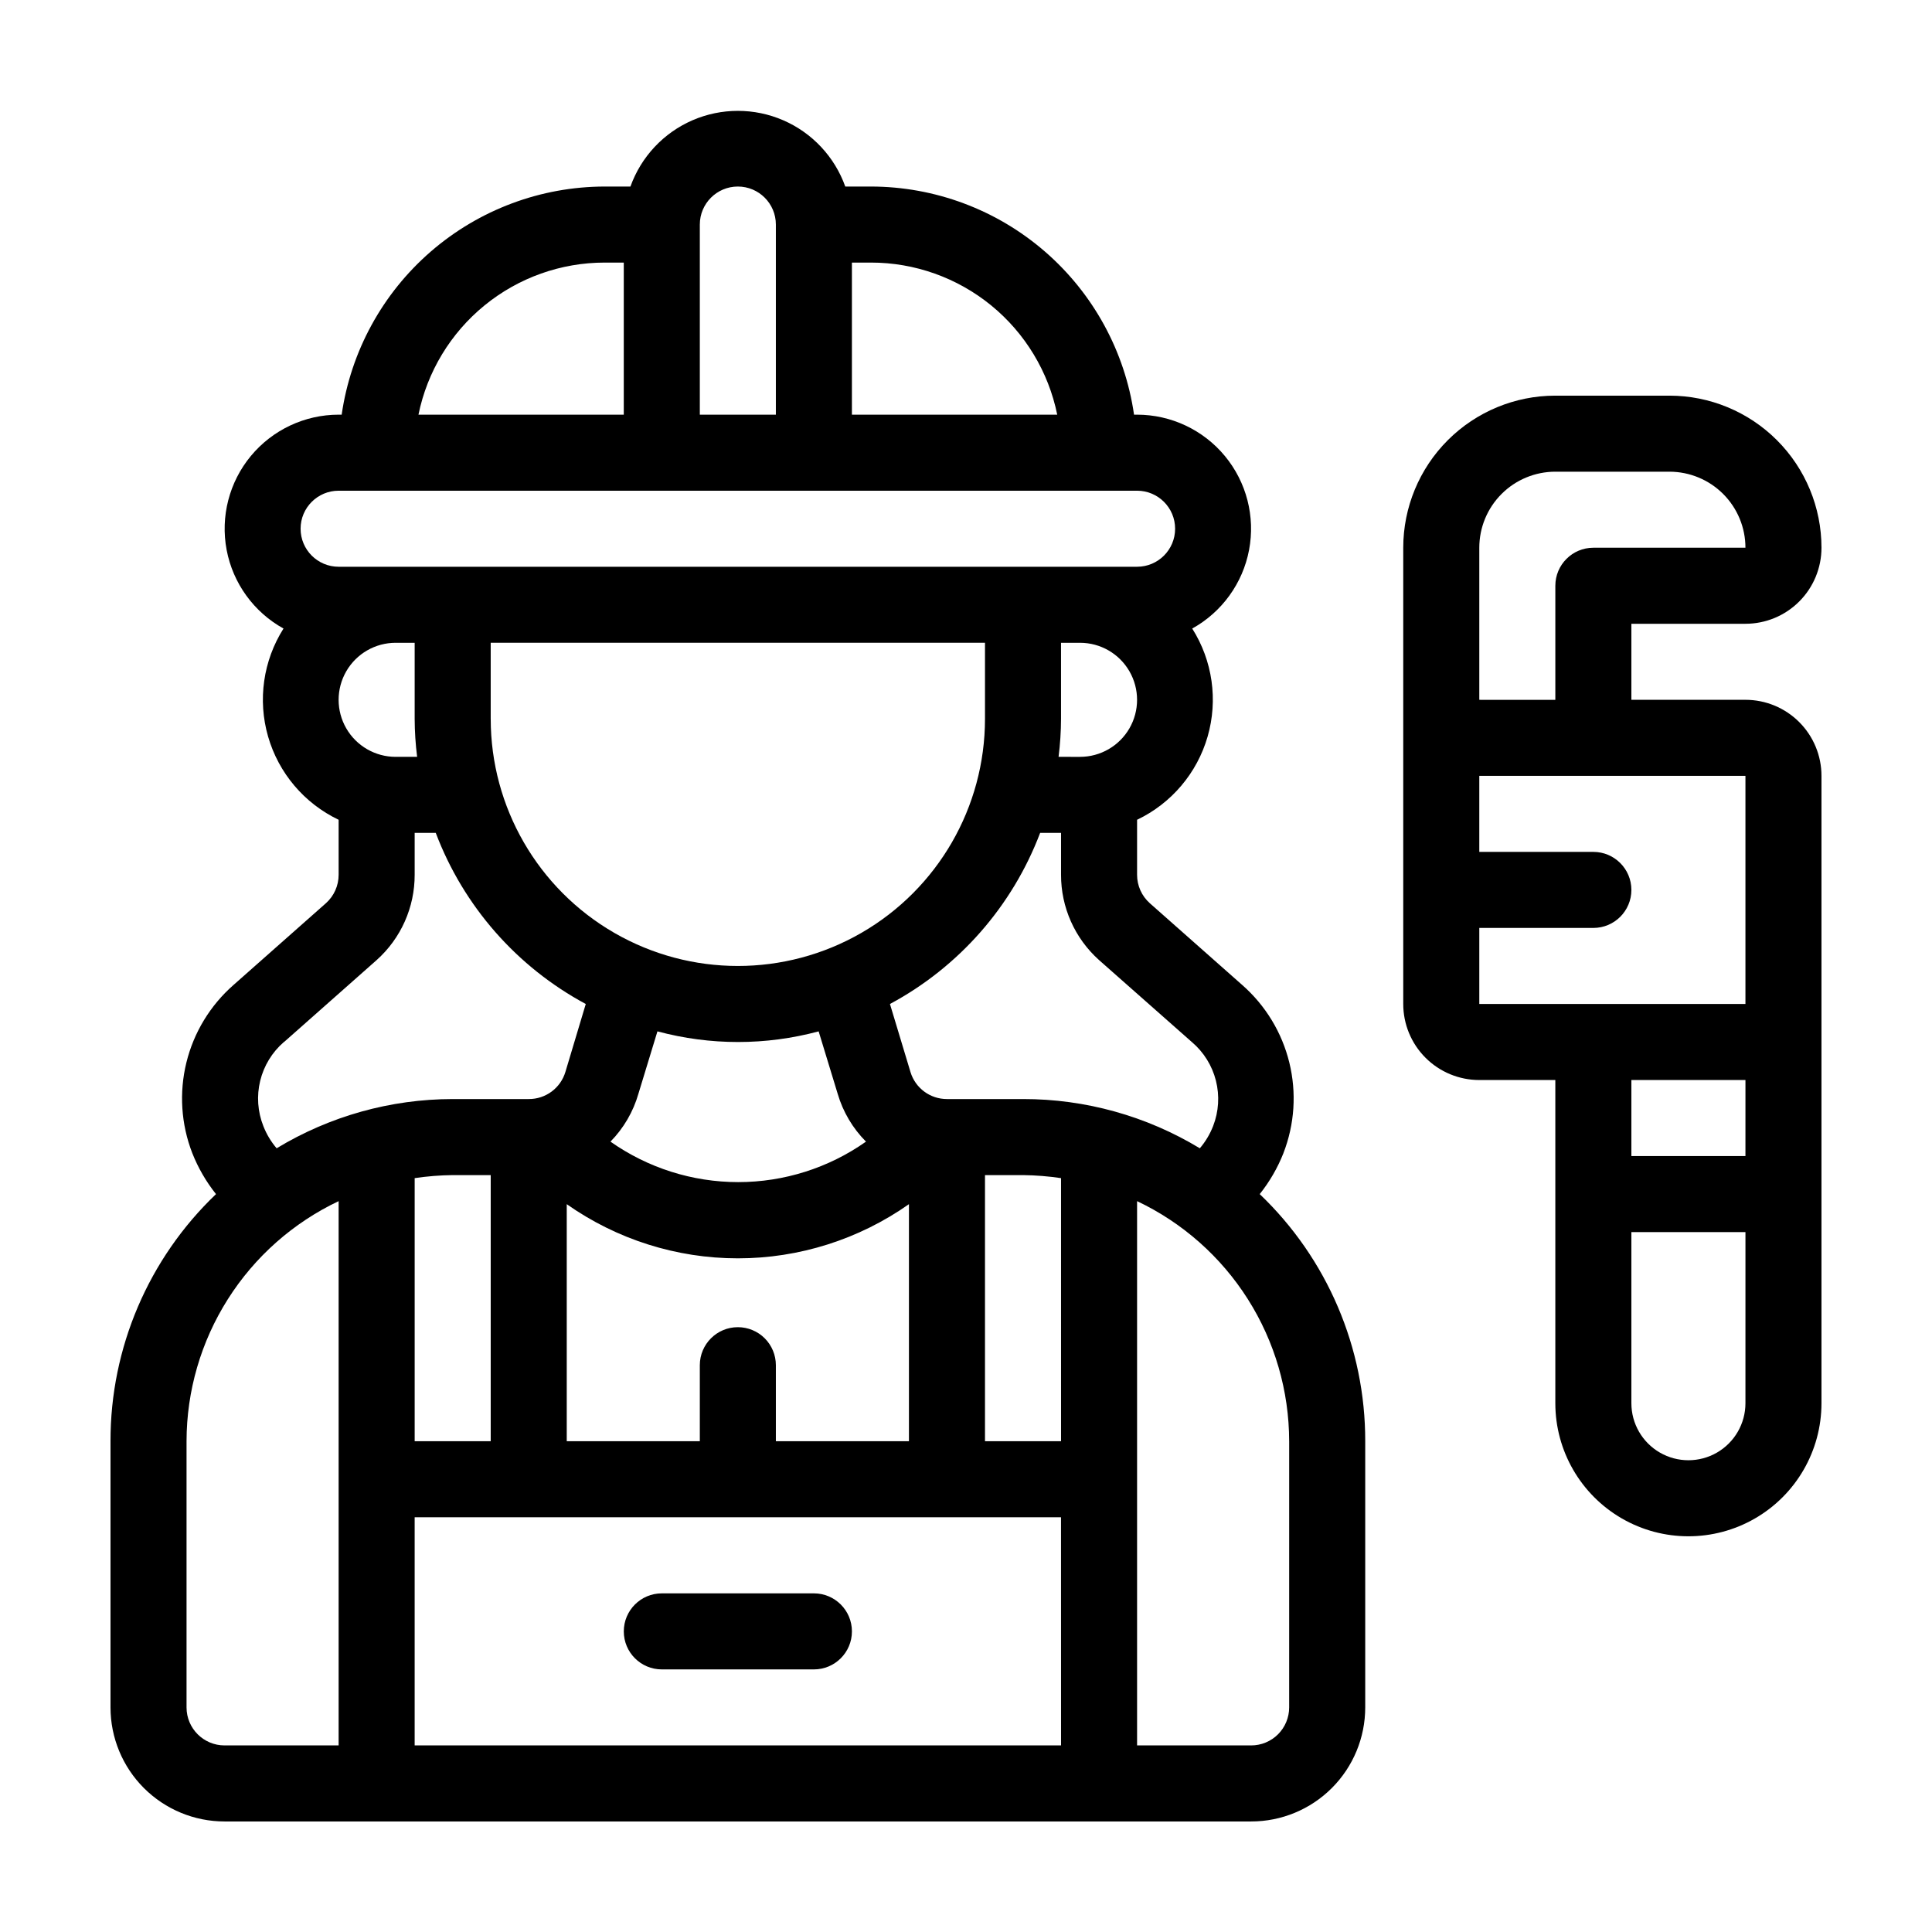
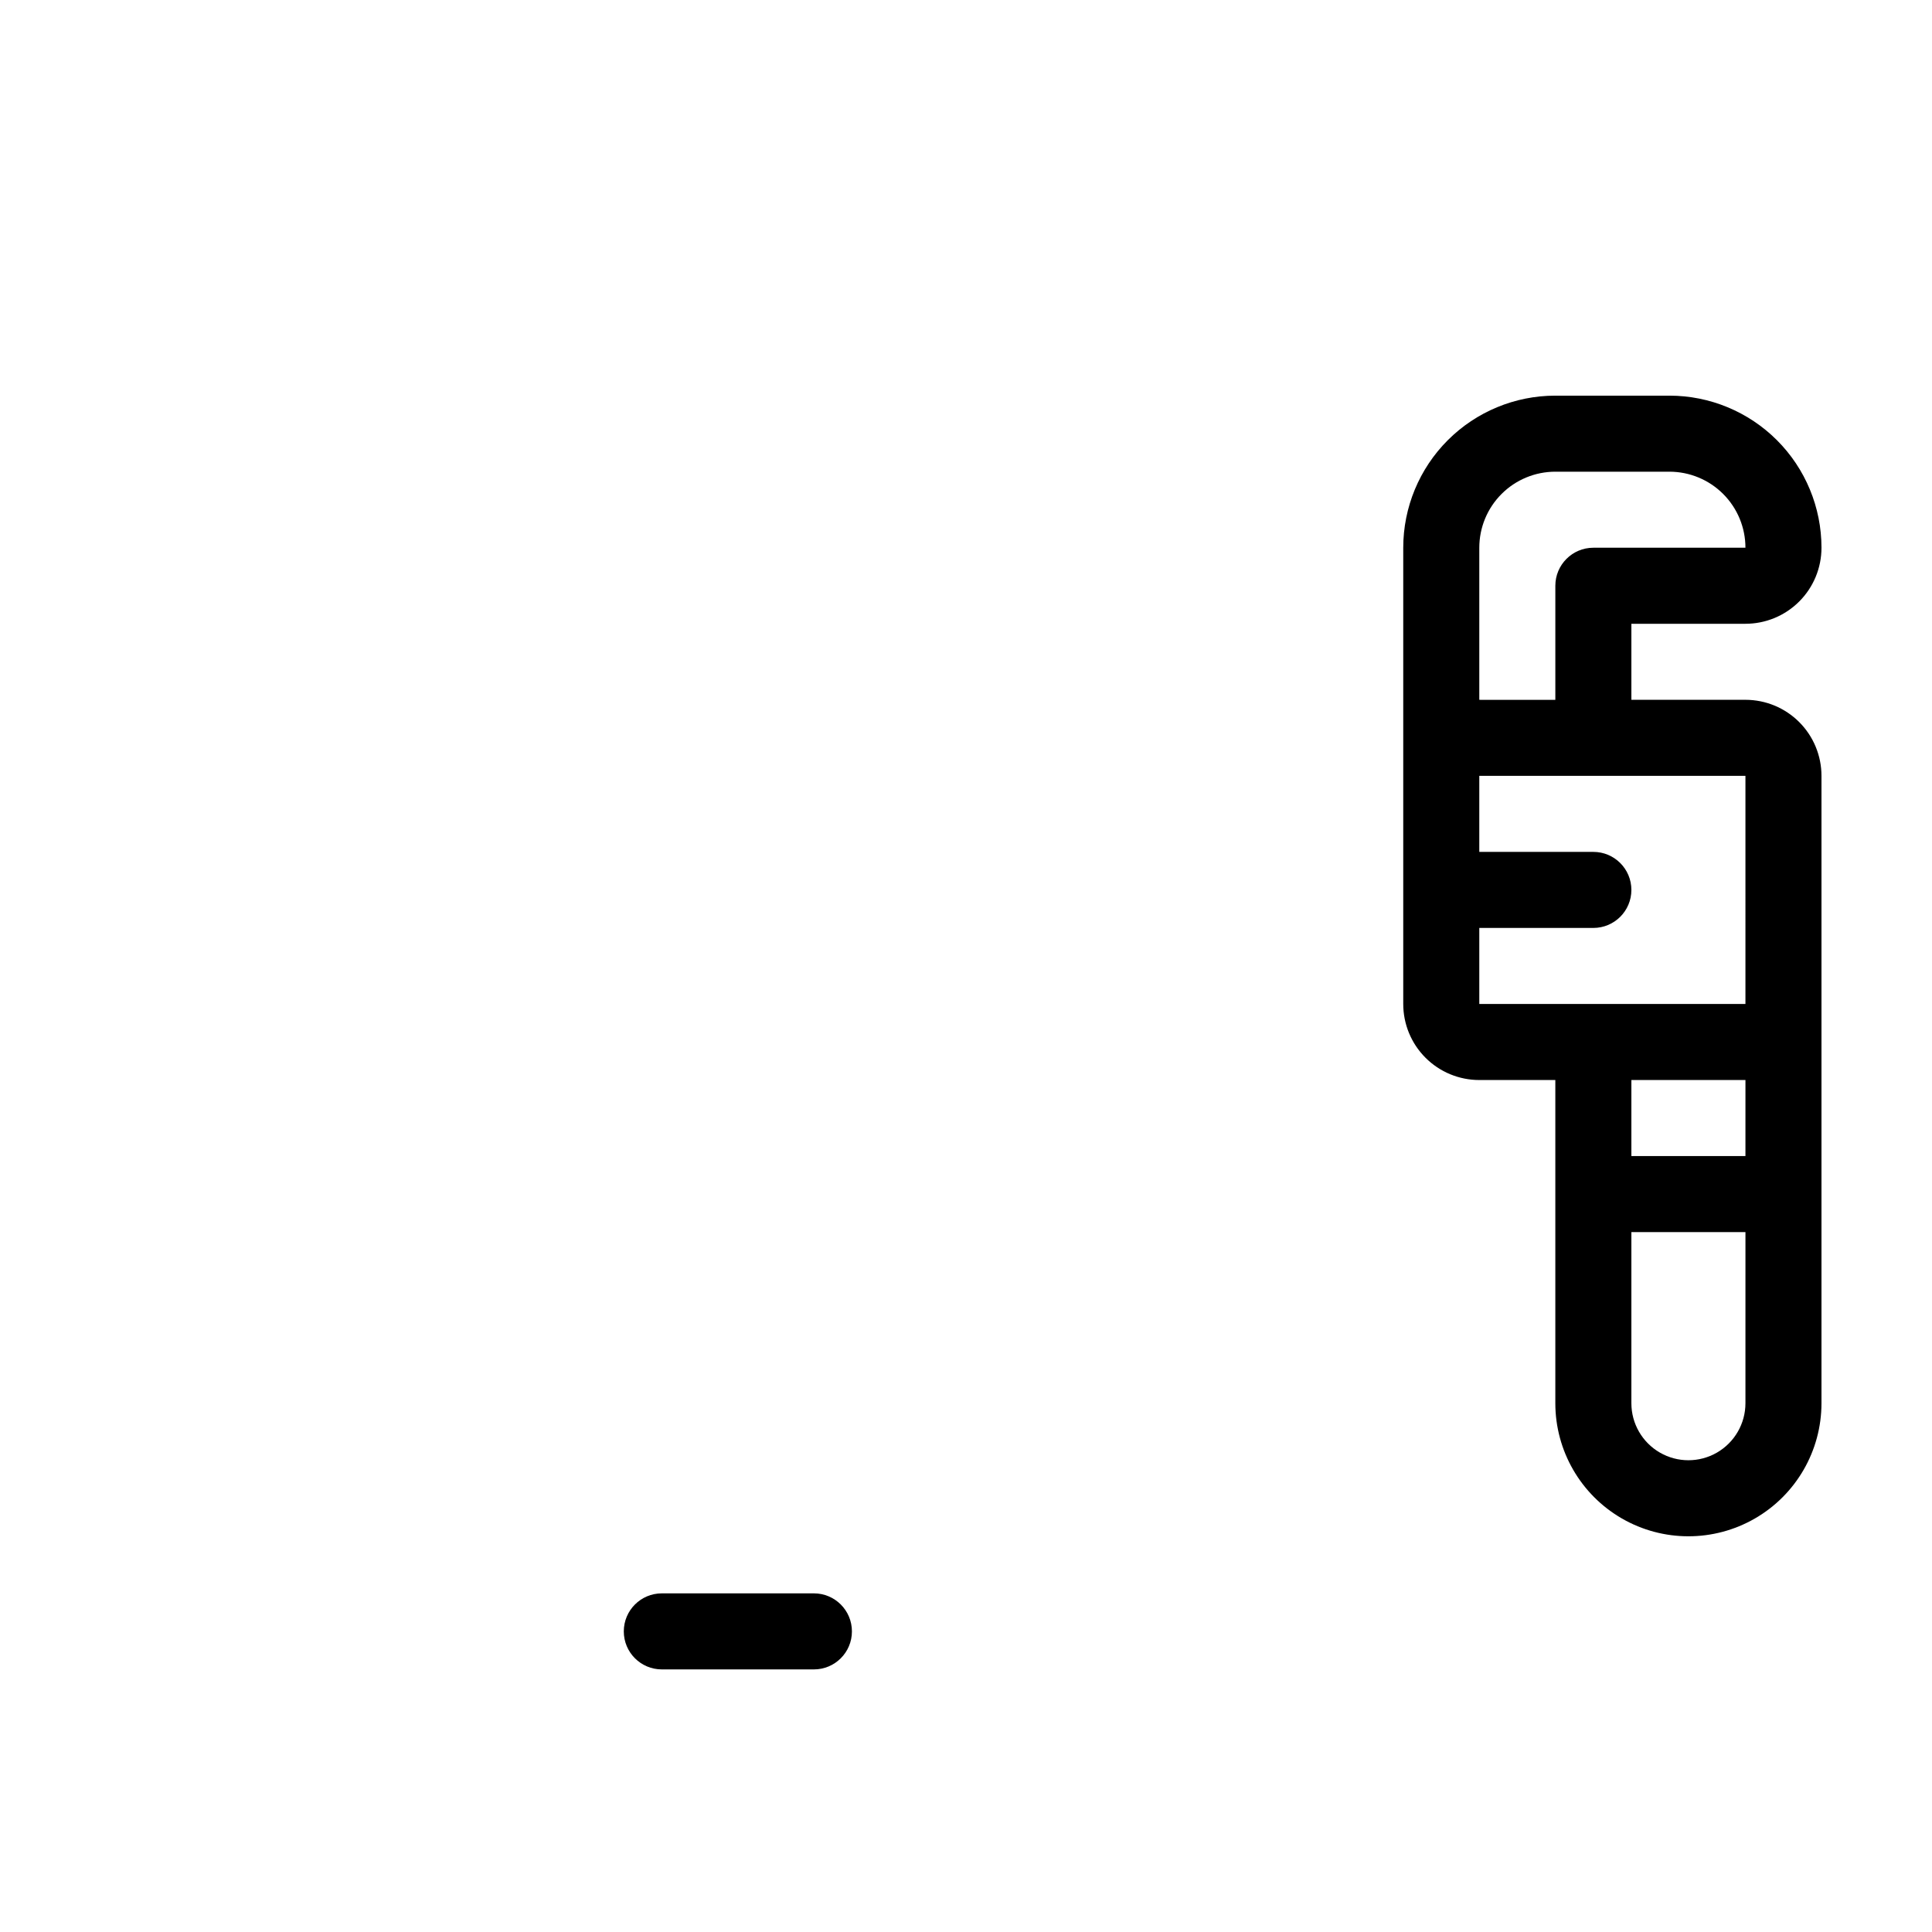
<svg xmlns="http://www.w3.org/2000/svg" fill="#000000" width="800px" height="800px" version="1.1" viewBox="144 144 512 512">
  <g>
-     <path d="m484.13 449.57c2.965-7.648 3.508-16.023 1.551-23.992-1.957-7.965-6.312-15.137-12.48-20.547l-24.484-21.664c-2.156-1.918-3.387-4.668-3.379-7.555v-14.562c9.098-4.34 15.902-12.371 18.695-22.055 2.793-9.688 1.309-20.109-4.082-28.625 7.871-4.359 13.395-11.992 15.066-20.832 1.672-8.84-0.68-17.969-6.418-24.898-5.738-6.93-14.262-10.941-23.262-10.949h-0.805c-2.422-16.773-10.801-32.113-23.605-43.215-12.801-11.102-29.176-17.223-46.121-17.242h-6.801c-2.816-7.875-8.766-14.234-16.441-17.562-7.672-3.324-16.379-3.324-24.051 0-7.672 3.328-13.625 9.688-16.441 17.562h-6.801c-16.945 0.02-33.316 6.141-46.121 17.242-12.805 11.102-21.184 26.441-23.605 43.215h-0.805c-8.996 0.008-17.523 4.019-23.262 10.949s-8.09 16.059-6.418 24.898c1.672 8.84 7.195 16.473 15.07 20.832-5.391 8.516-6.879 18.938-4.086 28.625 2.793 9.684 9.598 17.715 18.695 22.055v14.562c0.008 2.887-1.223 5.637-3.375 7.555l-24.488 21.664c-6.168 5.41-10.523 12.582-12.48 20.547-1.957 7.969-1.414 16.344 1.551 23.992 1.547 3.918 3.668 7.586 6.297 10.883-17.895 17.082-28.004 40.754-27.961 65.492v70.535c0 8.016 3.184 15.707 8.852 21.375 5.672 5.668 13.359 8.852 21.375 8.852h272.06c8.016 0 15.707-3.184 21.375-8.852 5.668-5.668 8.852-13.359 8.852-21.375v-70.535c0.043-24.738-10.062-48.41-27.961-65.492 2.629-3.297 4.75-6.965 6.297-10.883zm-24.281-29.422c3.141 2.664 5.371 6.238 6.379 10.23 1.012 3.992 0.754 8.199-0.738 12.035-0.836 2.148-2.027 4.144-3.523 5.894-14.133-8.555-30.34-13.07-46.855-13.047h-20.152c-4.449 0.012-8.383-2.894-9.672-7.156l-5.441-18.035c18.301-9.82 32.434-25.922 39.801-45.344h5.539v11.086c-0.023 8.633 3.644 16.863 10.078 22.621zm-120.31 75.57c-5.566 0-10.078 4.512-10.078 10.074v20.152h-35.266v-62.824c13.273 9.34 29.109 14.355 45.344 14.355 16.23 0 32.066-5.016 45.34-14.355v62.824h-35.266v-20.152c0-2.672-1.062-5.234-2.949-7.125-1.891-1.887-4.453-2.949-7.125-2.949zm-26.352-61.867 5.039-16.523v-0.004c13.992 3.762 28.73 3.762 42.723 0l5.039 16.523v0.004c1.402 4.793 3.984 9.156 7.508 12.695-9.91 6.981-21.738 10.727-33.859 10.727s-23.945-3.746-33.855-10.727c3.488-3.551 6.031-7.914 7.406-12.695zm-39.145-99.352v-20.152h130.99v20.152c0 23.398-12.48 45.02-32.746 56.719-20.266 11.699-45.23 11.699-65.496 0-20.262-11.699-32.746-33.32-32.746-56.719zm156.18 10.078-5.691-0.004c0.422-3.34 0.641-6.707 0.652-10.074v-20.152h5.039c5.398 0 10.391 2.879 13.09 7.555 2.699 4.68 2.699 10.441 0 15.117-2.699 4.676-7.691 7.555-13.09 7.555zm-60.457-130.99h5.039c11.613-0.004 22.871 4.008 31.871 11.352 8.996 7.344 15.18 17.574 17.5 28.953h-54.41zm-40.305-10.078c0-5.562 4.512-10.074 10.078-10.074 5.562 0 10.074 4.512 10.074 10.074v50.383h-20.152zm-25.191 10.078h5.039v40.305h-54.41c2.32-11.379 8.504-21.609 17.504-28.953 8.996-7.344 20.254-11.355 31.867-11.352zm-80.609 70.531c0-5.562 4.512-10.074 10.078-10.074h211.6c5.566 0 10.078 4.512 10.078 10.074 0 5.566-4.512 10.078-10.078 10.078h-211.6c-5.566 0-10.078-4.512-10.078-10.078zm30.883 60.457h-5.691c-5.398 0-10.391-2.879-13.09-7.555-2.699-4.676-2.699-10.438 0-15.117 2.699-4.676 7.691-7.555 13.09-7.555h5.039v20.152c0.012 3.367 0.23 6.734 0.652 10.074zm-35.266 75.57 24.535-21.711c6.438-5.758 10.102-13.988 10.078-22.621v-11.086h5.594-0.004c7.352 19.414 21.469 35.516 39.754 45.344l-5.391 17.984v0.004c-1.281 4.297-5.242 7.231-9.727 7.203h-20.152c-16.449 0.016-32.582 4.527-46.652 13.047-1.496-1.75-2.688-3.746-3.527-5.894-1.512-3.816-1.805-8.012-0.828-12 0.977-3.988 3.168-7.578 6.269-10.266zm54.766 35.27v70.531h-20.152v-69.727c3.336-0.496 6.703-0.766 10.074-0.805zm-40.305 151.14h-30.23c-5.562 0-10.074-4.508-10.074-10.074v-70.535c0.016-13.328 3.812-26.383 10.945-37.645 7.133-11.262 17.312-20.273 29.359-25.984zm191.45 0h-171.3v-60.457h171.29zm0-80.609h-20.156v-70.531h10.078c3.371 0.039 6.738 0.309 10.074 0.805zm60.457 0-0.004 70.535c0 2.672-1.059 5.234-2.949 7.125-1.891 1.891-4.453 2.949-7.125 2.949h-30.23v-144.24c12.047 5.711 22.227 14.723 29.359 25.984 7.133 11.262 10.93 24.316 10.945 37.645z" />
    <path d="m319.39 586.41h40.305c5.562 0 10.074-4.508 10.074-10.074 0-5.566-4.512-10.078-10.074-10.078h-40.305c-5.566 0-10.078 4.512-10.078 10.078 0 5.566 4.512 10.074 10.078 10.074z" />
    <path d="m606.56 329.46h-30.227v-20.152h30.23-0.004c5.348 0 10.473-2.121 14.25-5.902 3.781-3.777 5.902-8.906 5.902-14.25 0-10.688-4.246-20.941-11.805-28.5s-17.809-11.805-28.5-11.805h-30.227c-10.691 0-20.941 4.246-28.5 11.805-7.559 7.559-11.805 17.812-11.805 28.5v120.91c0 5.344 2.121 10.473 5.902 14.25 3.777 3.781 8.906 5.902 14.25 5.902h20.152v85.648c0 12.598 6.723 24.242 17.633 30.543 10.91 6.297 24.355 6.297 35.266 0 10.914-6.301 17.633-17.945 17.633-30.543v-166.26c0-5.344-2.121-10.469-5.902-14.25-3.777-3.777-8.902-5.902-14.25-5.902zm-70.531-40.305c0-5.344 2.121-10.469 5.902-14.25 3.777-3.777 8.906-5.902 14.25-5.902h30.23-0.004c5.348 0 10.473 2.125 14.25 5.902 3.781 3.781 5.902 8.906 5.902 14.25h-40.305c-5.562 0-10.074 4.512-10.074 10.078v30.23l-20.152-0.004zm70.531 226.71c0 5.398-2.879 10.391-7.555 13.09-4.676 2.699-10.438 2.699-15.113 0-4.68-2.699-7.559-7.691-7.559-13.09v-45.344h30.23zm0-65.496h-30.227v-20.152h30.23zm0-40.305h-70.531v-20.152h30.23-0.004c5.566 0 10.078-4.512 10.078-10.074 0-5.566-4.512-10.078-10.078-10.078h-30.227v-20.152h70.531z" />
  </g>
</svg>